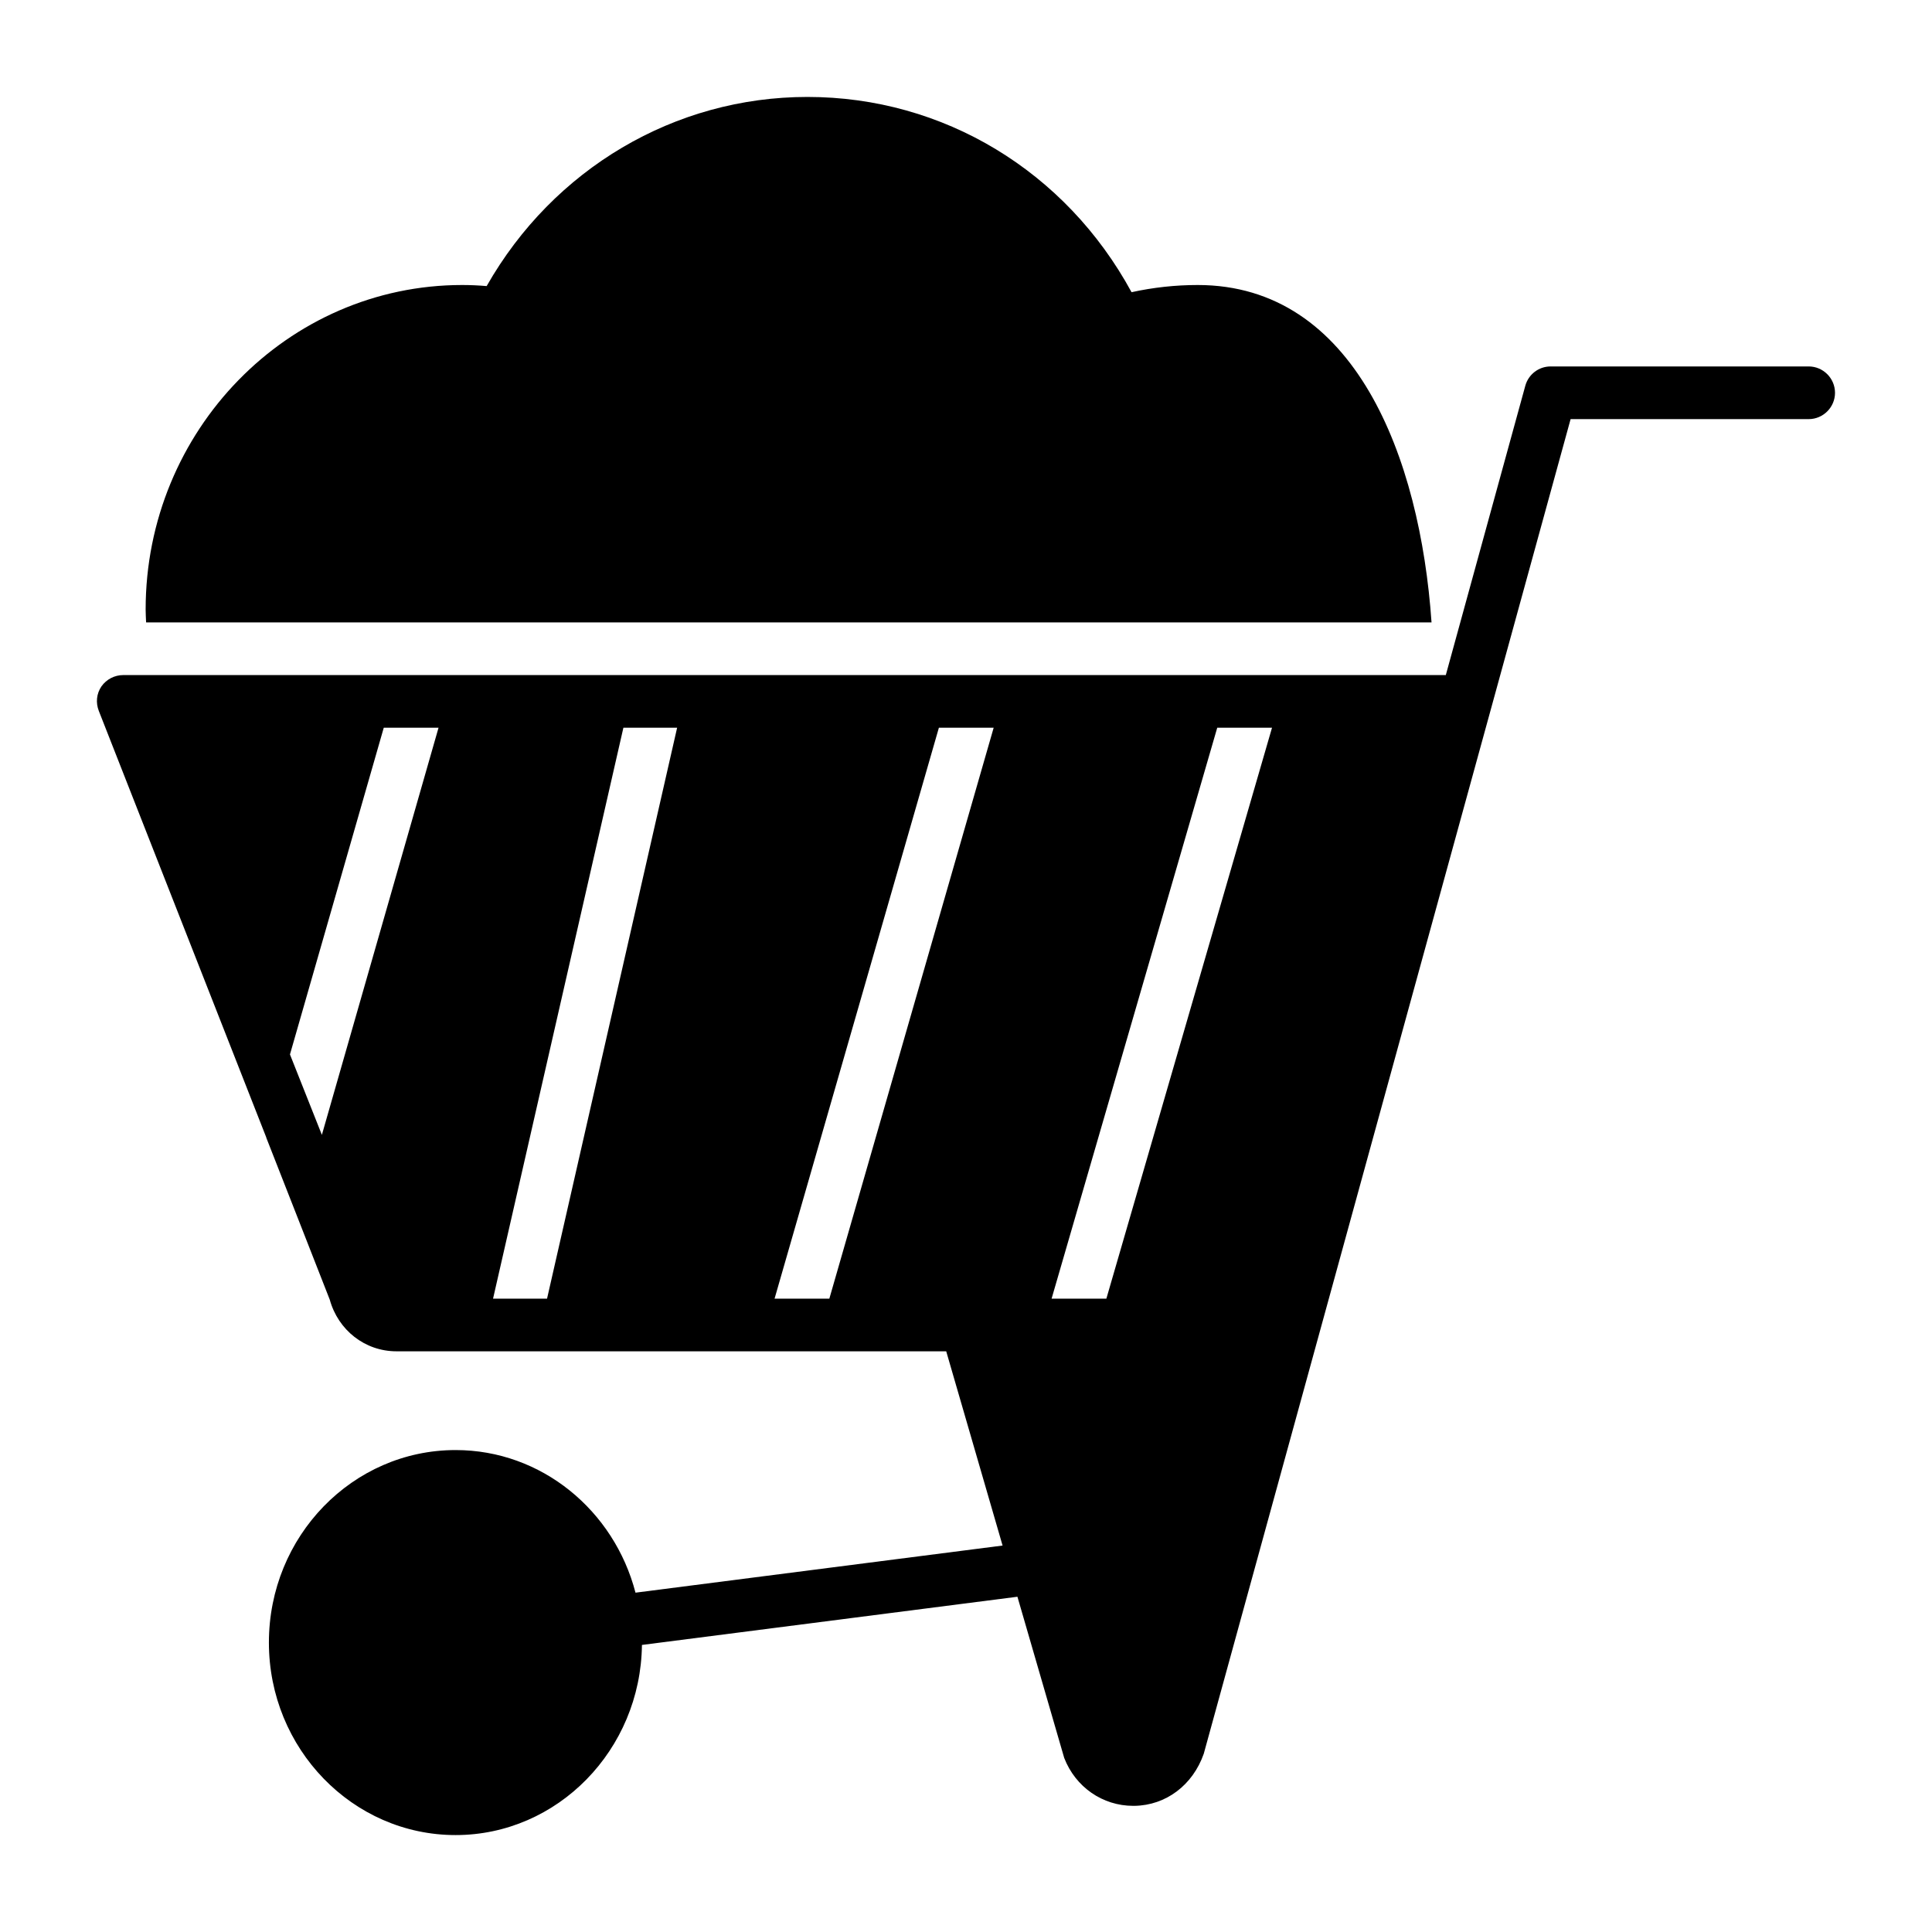
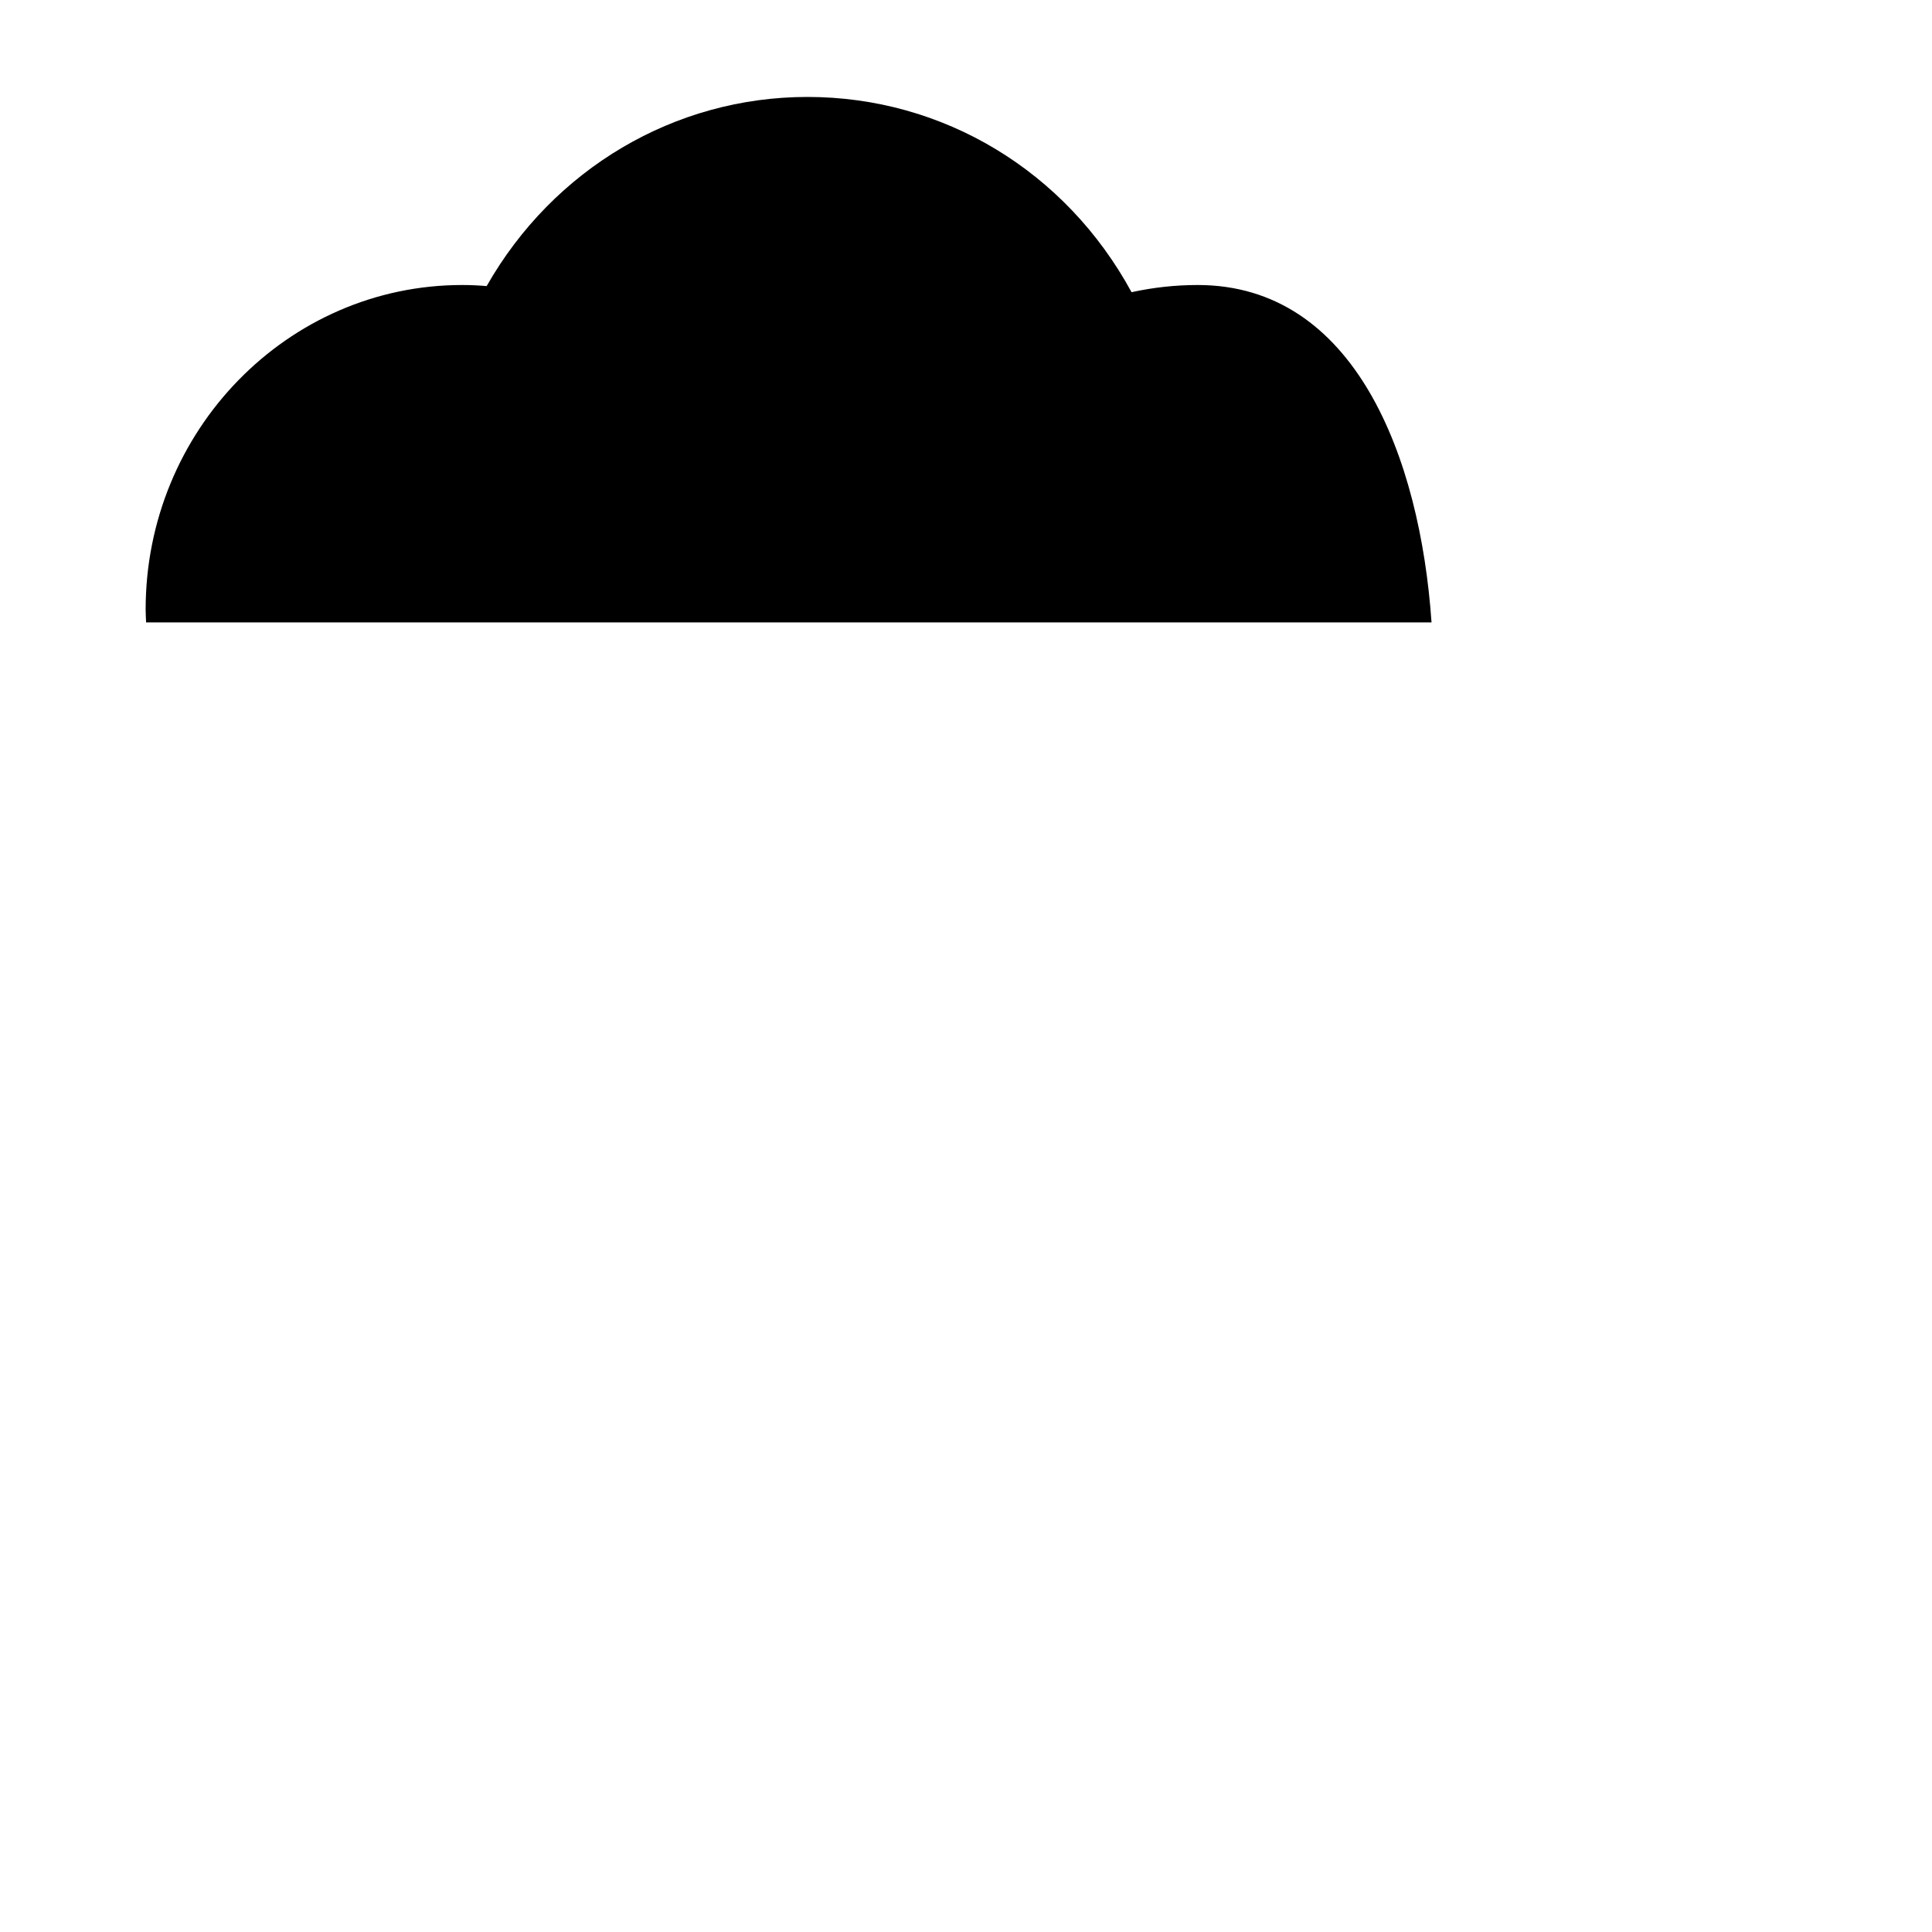
<svg xmlns="http://www.w3.org/2000/svg" fill="#000000" width="800px" height="800px" version="1.1" viewBox="144 144 512 512">
  <g>
    <path d="m523.37 308.94c-3.019-43.734-20.316-89.41-61.973-89.41-5.887 0-11.762 0.641-17.523 1.906-17.434-32.066-49.855-51.746-85.898-51.746-35.215 0-67.355 19.086-85.008 50.125-2.195-0.188-4.34-0.285-6.488-0.285-46.254 0-83.883 38.578-83.883 86 0 1.133 0.078 2.273 0.121 3.41z" />
-     <path d="m623.32 241.11h-68.391c-3.141 0-5.863 2.094-6.699 5.094l-21.074 76.695h-350.48c-2.305 0-4.465 1.117-5.793 3-1.328 1.957-1.535 4.328-0.699 6.492l44.387 113.05v0.07l8.375 21.355 8.445 21.562c2.234 8.094 9.352 13.68 17.656 13.68h145.71l14.938 51.477-97.281 12.488c-5.66-21.766-24.875-37.793-47.672-37.793-27.285 0-49.48 22.82-49.48 51.016 0 28.125 22.195 51.016 49.48 51.016 27.012 0 49.047-22.555 49.379-50.387l99.508-12.773 12.395 42.711c3 7.746 10.188 12.703 18.285 12.703h0.348c8.305-0.141 15.422-5.445 18.355-13.816l97.215-353.68h63.09c3.84 0 6.981-3.141 6.981-6.981-0.004-3.84-3.144-6.981-6.984-6.981zm-394.02 203.64-8.445-21.285v-0.07l24.844-86.535h14.516zm59.672 43.406h-14.309l34.543-151.3h14.238zm74.812 0h-14.516l43.547-151.3h14.516zm73.414 0h-14.516l43.898-151.3h14.516z" />
  </g>
</svg>